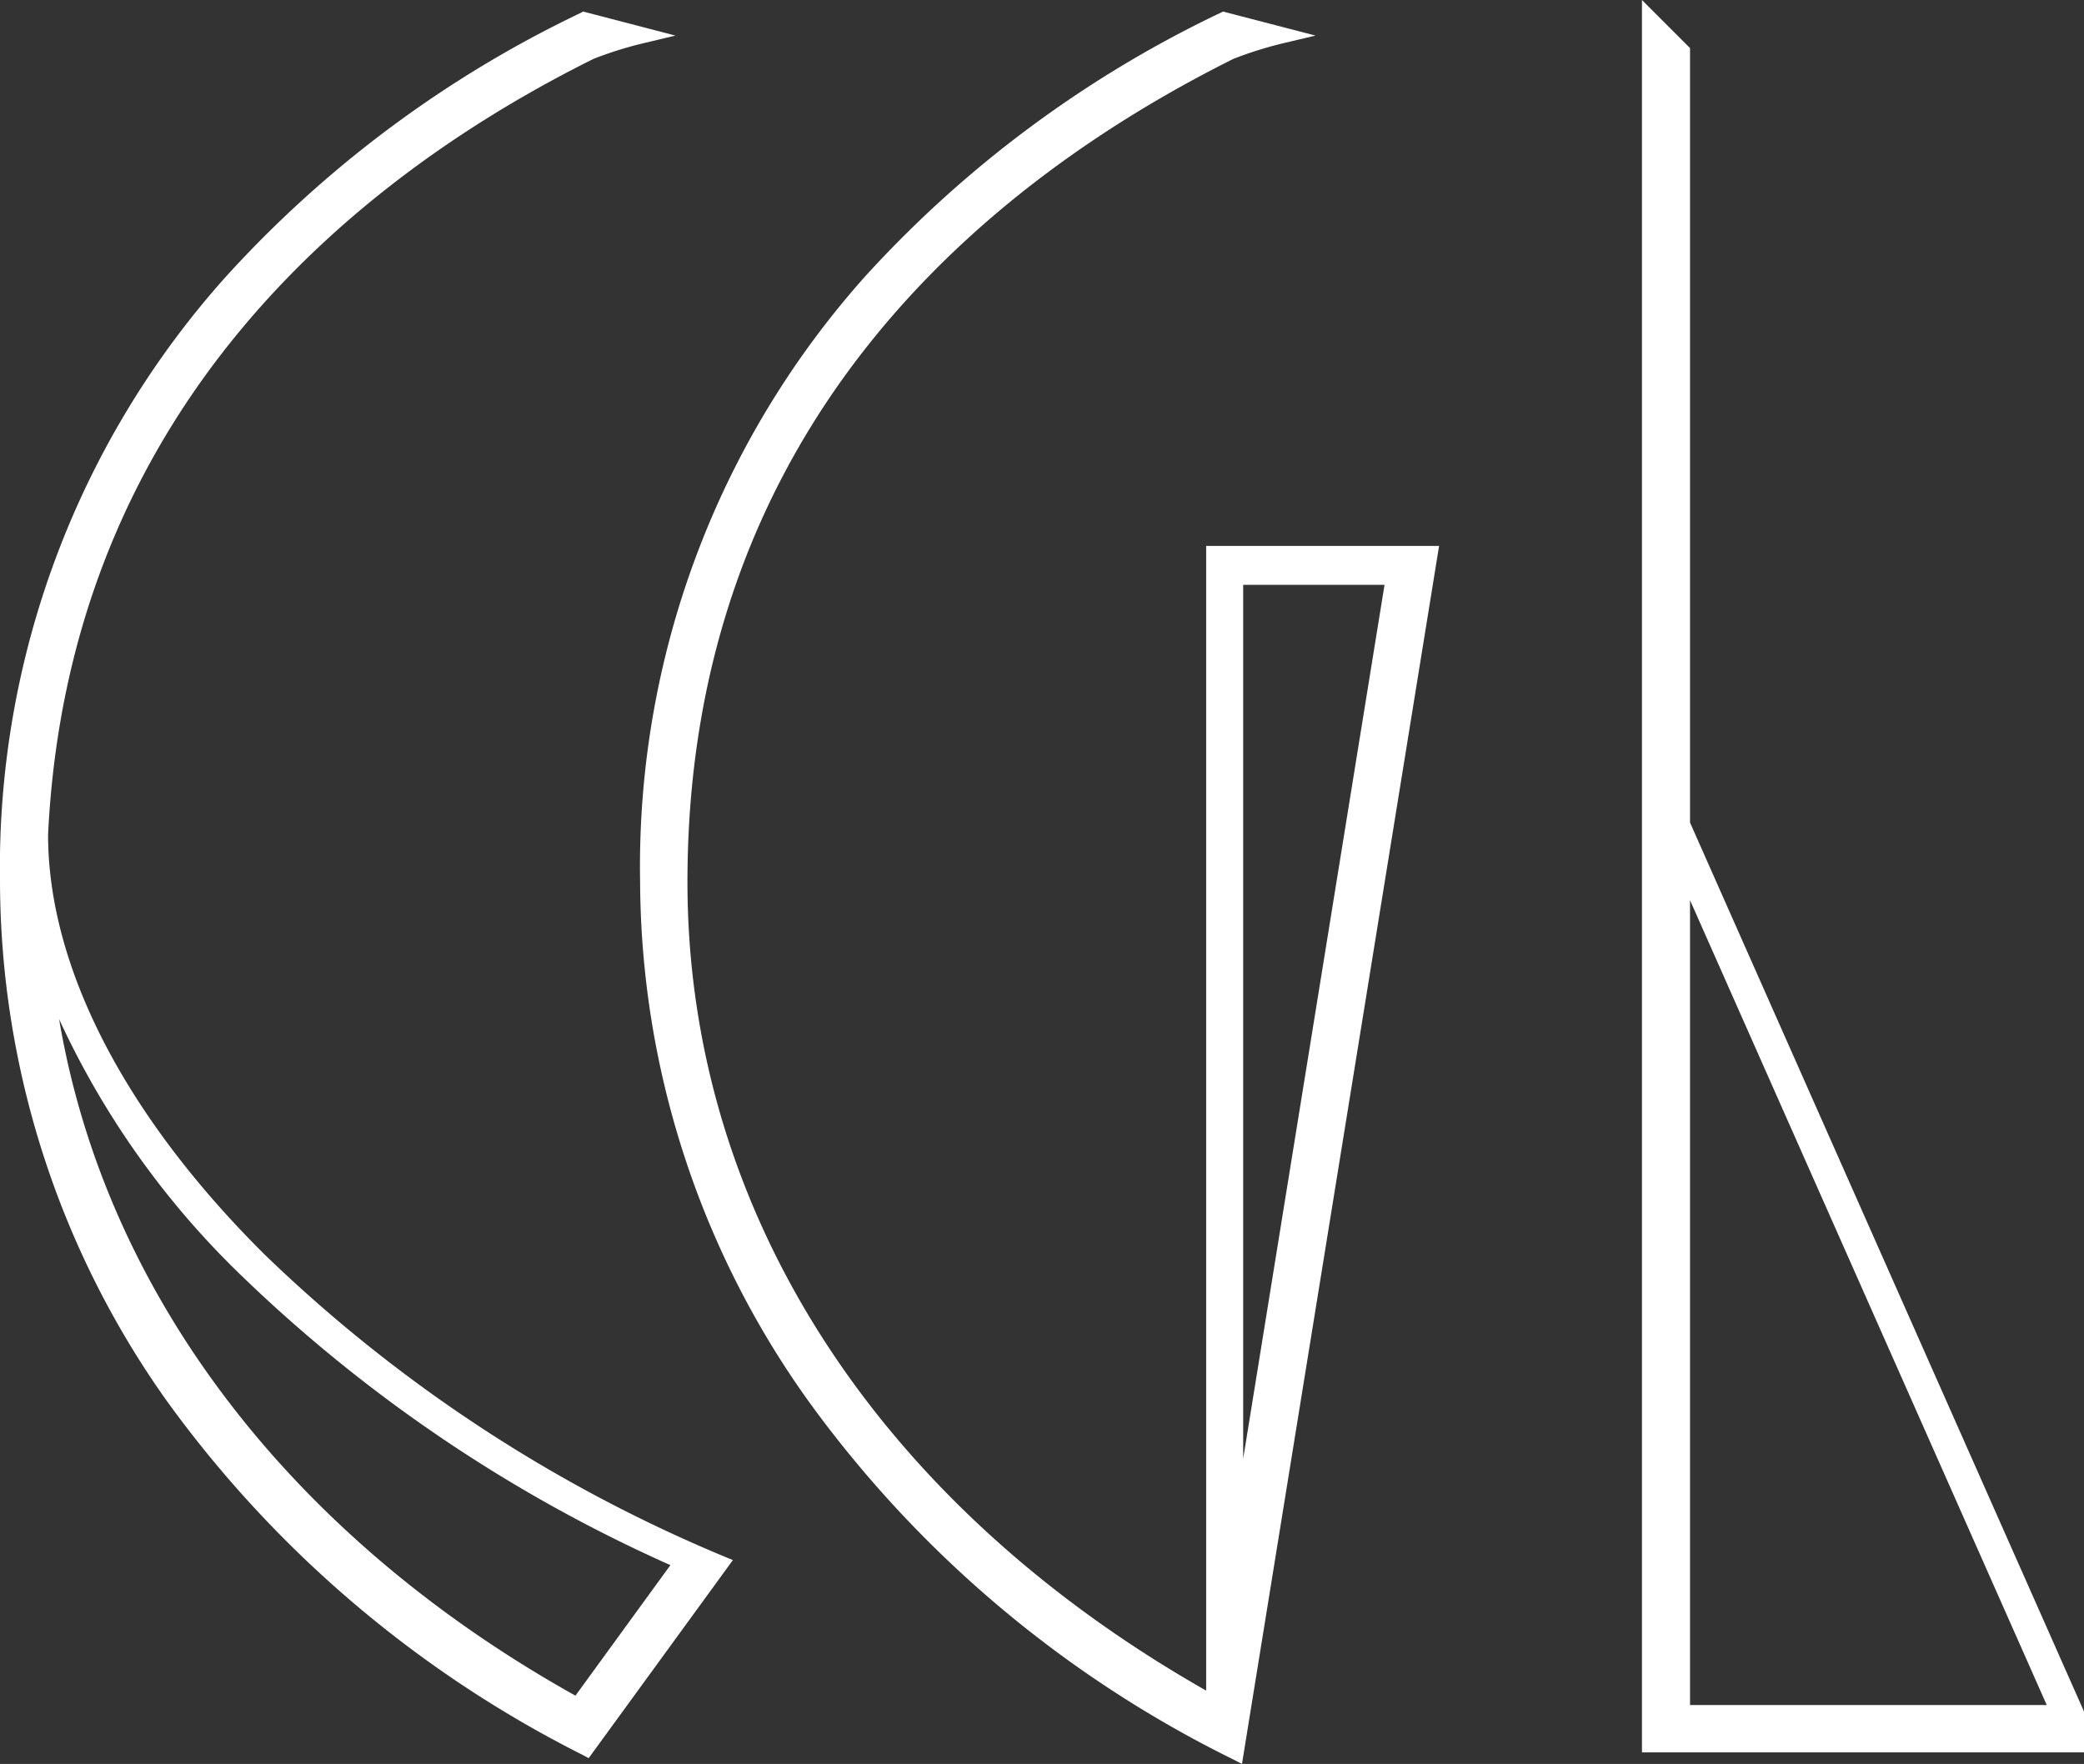
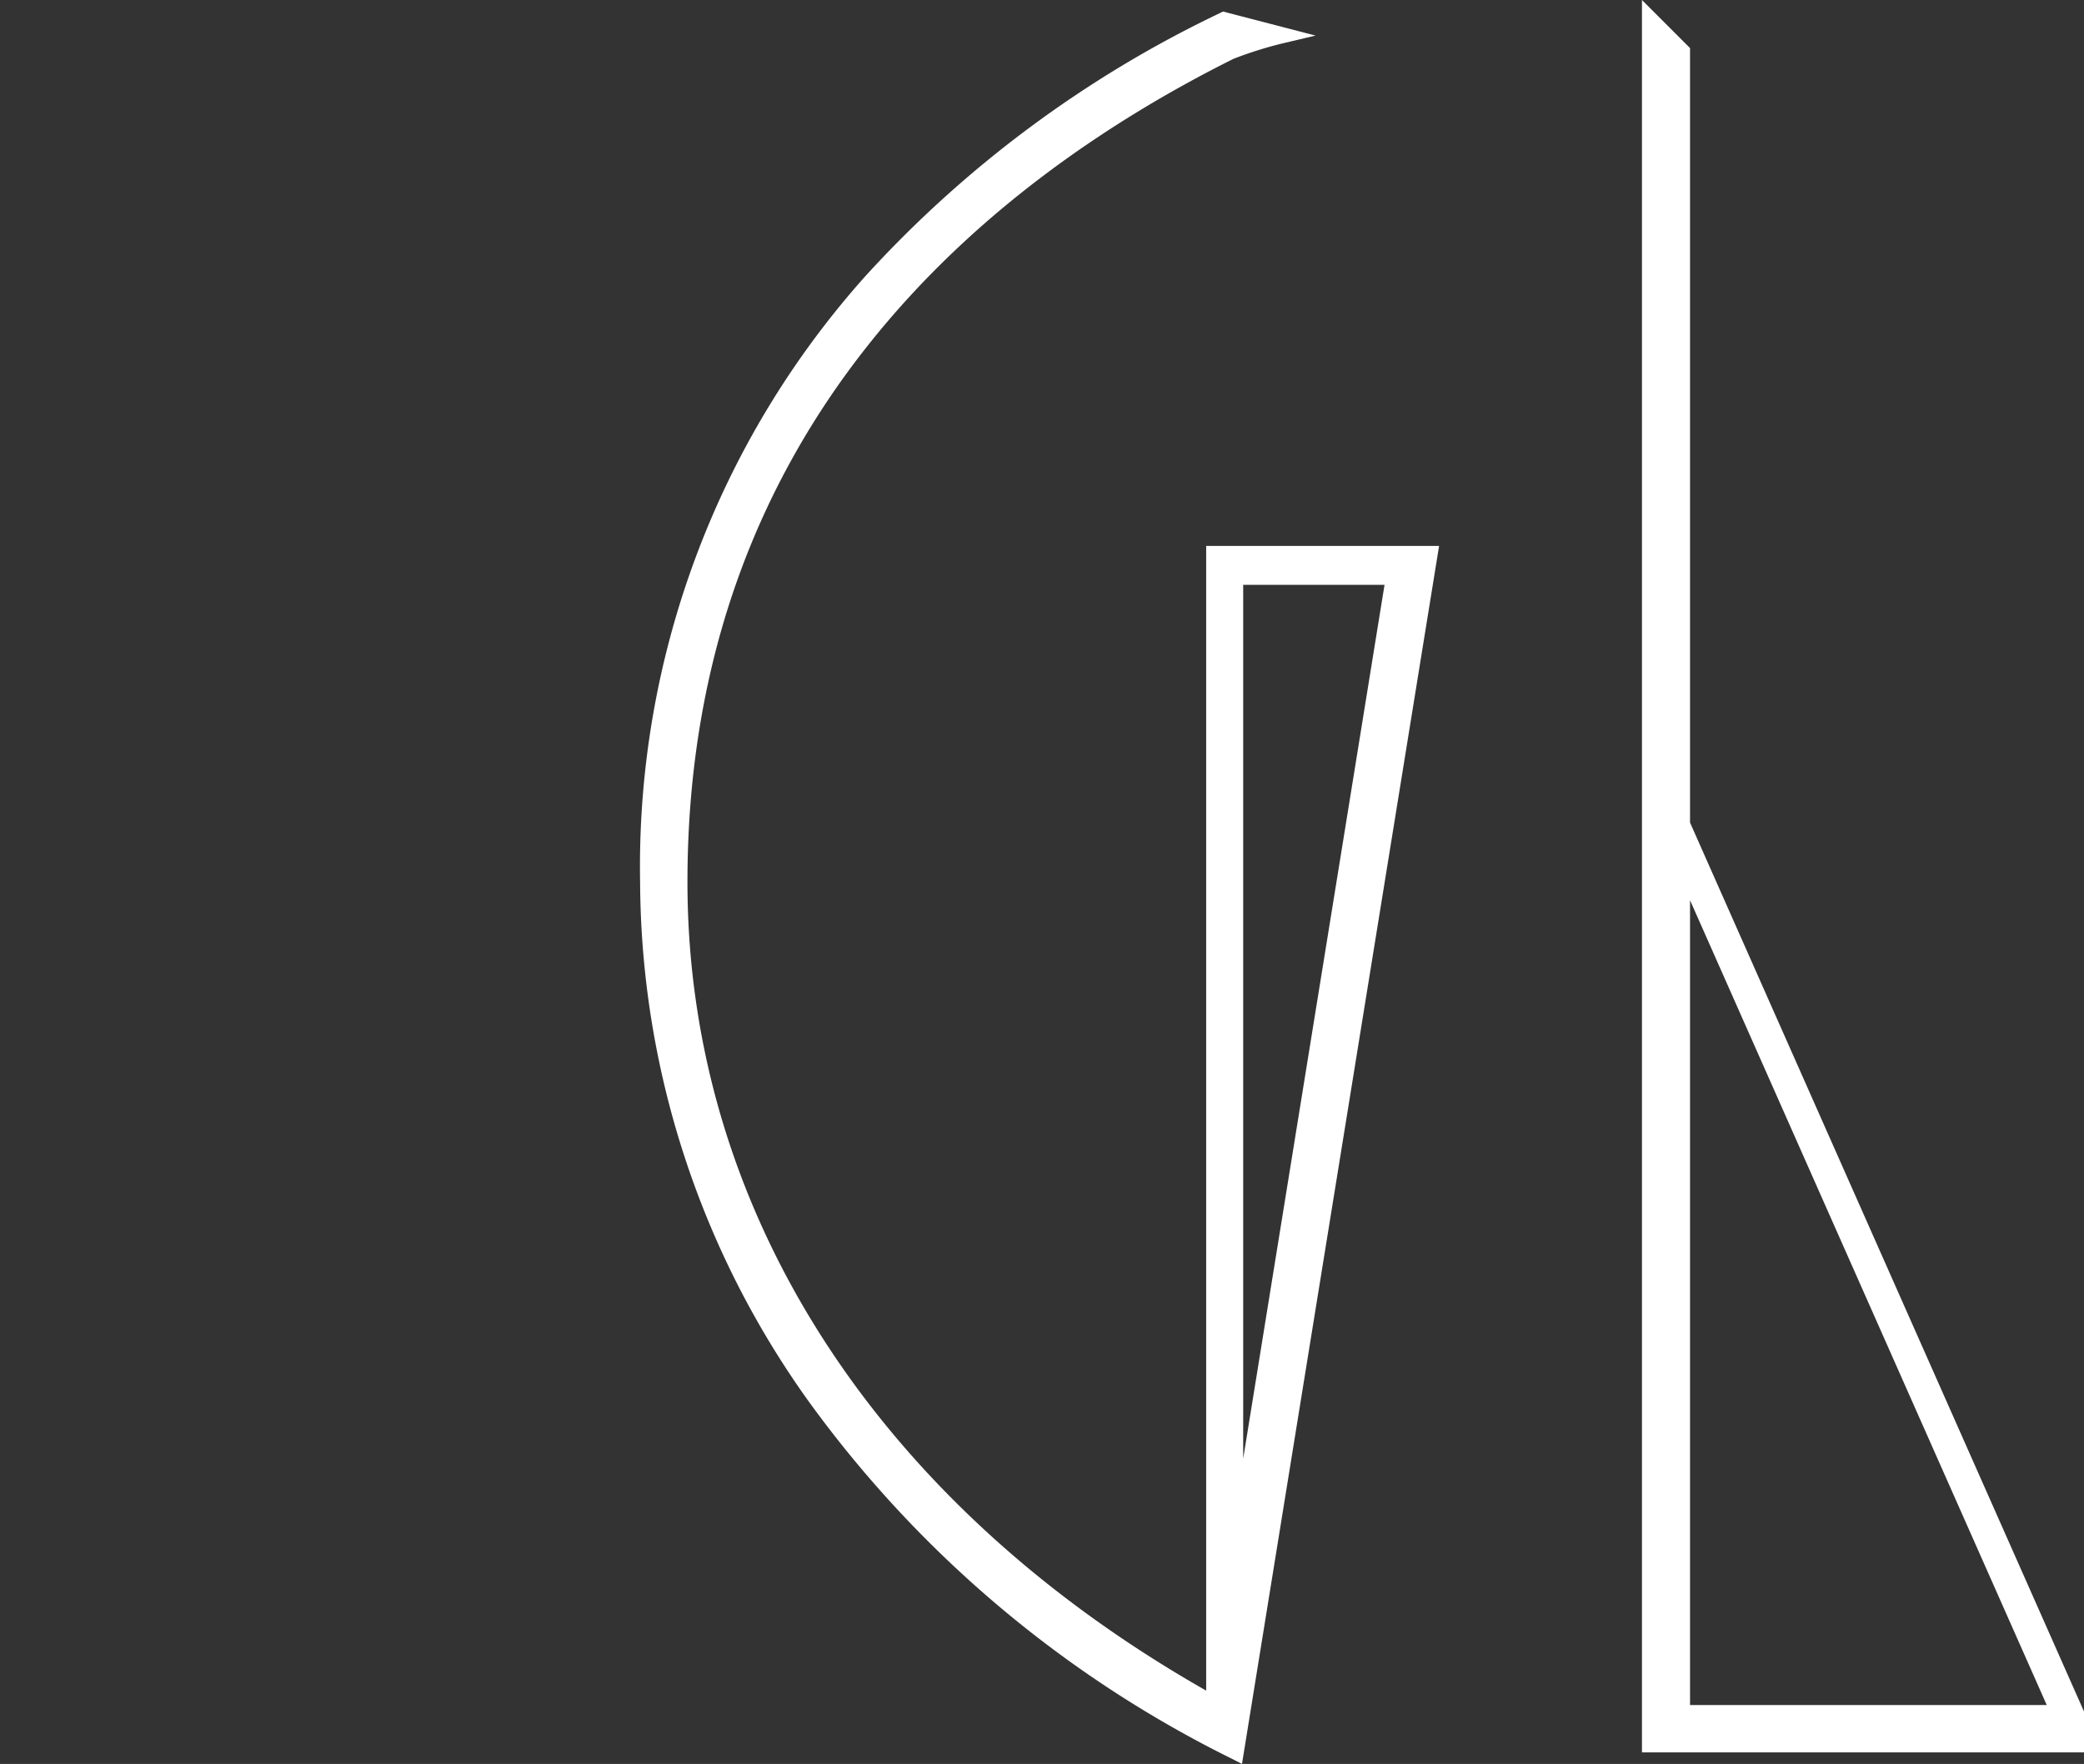
<svg xmlns="http://www.w3.org/2000/svg" viewBox="0 0 86.7 73.38">
  <rect x="0" y="0" width="86.7" height="73.38" fill="#333333" stroke="none" />
  <defs>
    <style>.cls-1{fill:#fff}</style>
  </defs>
  <g id="レイヤー_2" data-name="レイヤー 2">
    <g id="レイヤー_1-2" data-name="レイヤー 1">
-       <path class="cls-1" d="M11 52.18c-5.77-5.73-9-11.93-9-17.46C2.86 17 14.82 7.36 24.69 2.45a15.56 15.56 0 0 1 2.07-.65l1.34-.32-3.84-1-.11.06a47.65 47.65 0 0 0-14.78 11A36.85 36.85 0 0 0 0 36.69a37.41 37.41 0 0 0 6.94 21.59A47.86 47.86 0 0 0 24.23 73l.26.14 6-8.24-.41-.17A61.47 61.47 0 0 1 11 52.18Zm12.94 18.36C12.06 63.91 4.38 53.79 2.46 42.4a35.34 35.34 0 0 0 7.63 10.71 61.94 61.94 0 0 0 17.8 12Z" />
      <path class="cls-1" d="M50.18 70.33c-13.72-7.8-21.58-20-21.58-33.64C28.6 17.73 41 7.6 51.31 2.45a16 16 0 0 1 2.07-.65l1.35-.32-3.85-1-.12.06A47.72 47.72 0 0 0 36 11.49a36.85 36.85 0 0 0-9.37 25.2 37.33 37.33 0 0 0 7 21.59 47.89 47.89 0 0 0 17.61 14.88l.43.22 8.2-50.67h-9.69Zm7.42-46-5.88 36.35V24.33Zm12.71 9.89V2l-2-2v72.9H86.7v-1.7Zm0 36.71V37.45l14.84 33.48Z" />
    </g>
  </g>
</svg>